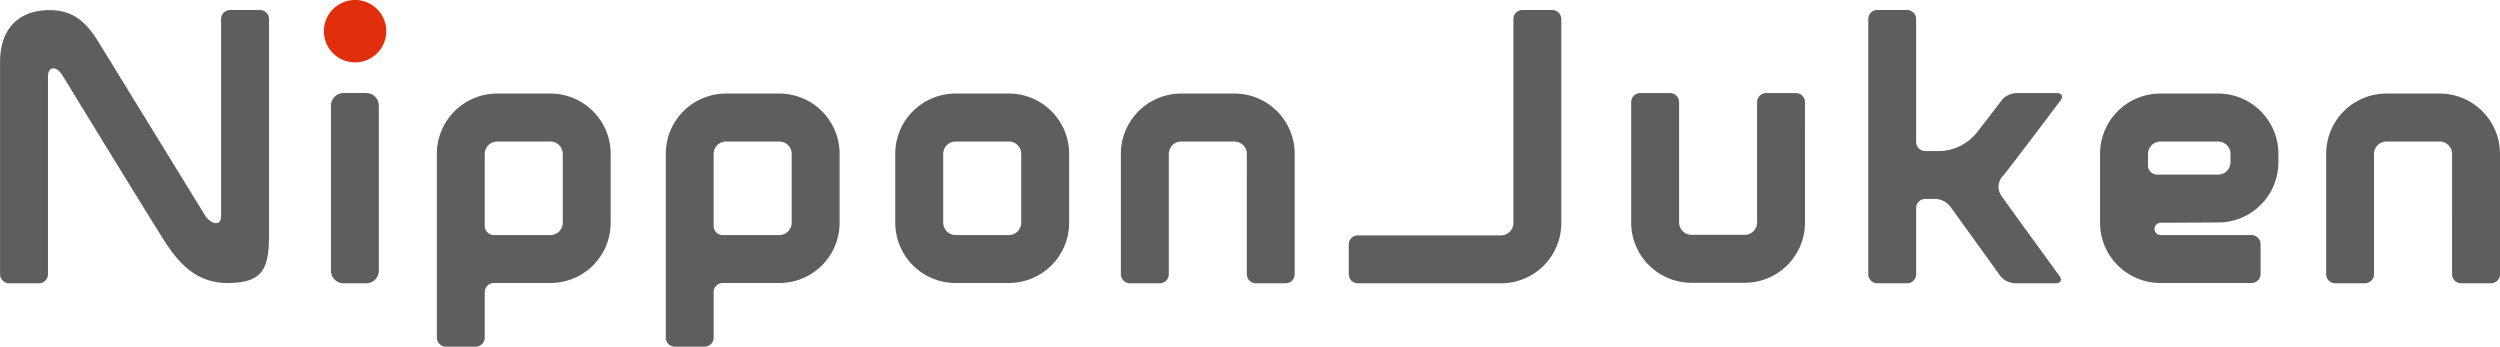
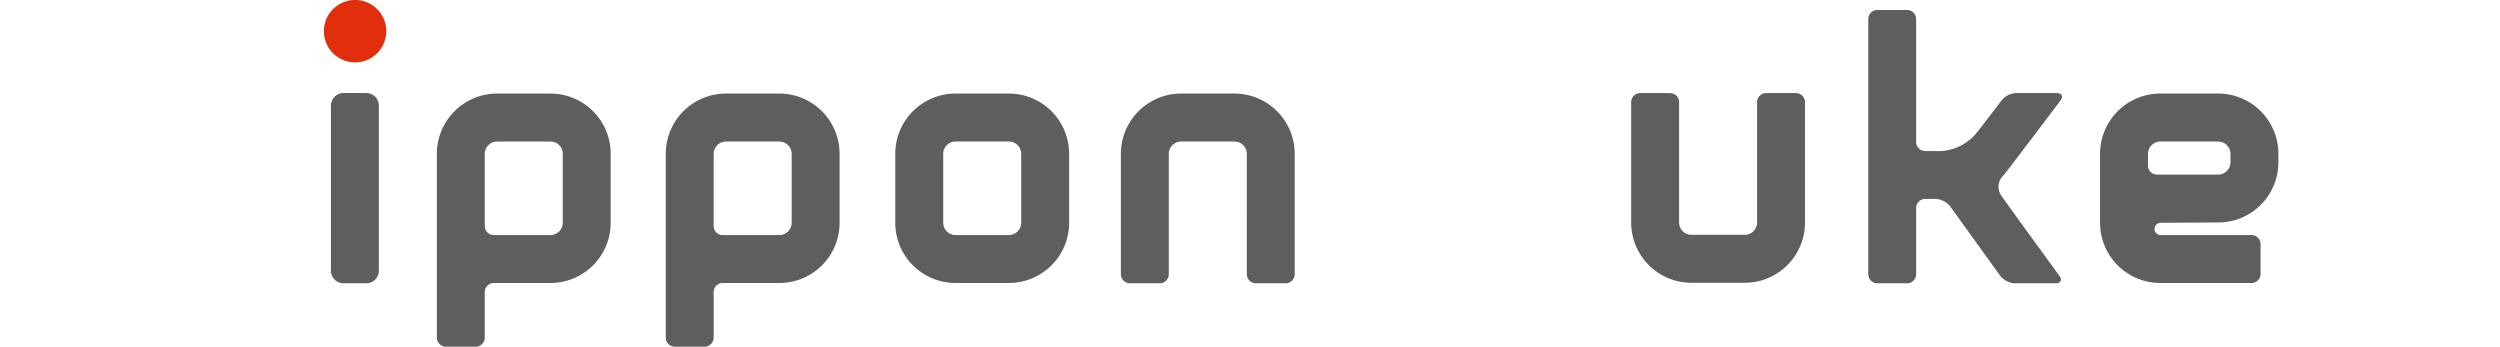
<svg xmlns="http://www.w3.org/2000/svg" width="171.234" height="23.744" viewBox="0 0 171.234 23.744">
  <g id="Group_172" data-name="Group 172" transform="translate(-415.815 -1124.309)">
-     <path id="Path_1284" data-name="Path 1284" d="M419.1,1129.826v13.541a.619.619,0,0,1-.618.619h-2.04a.622.622,0,0,1-.622-.619v-14.532c0-2.349,1.319-3.435,3.058-3.549,1.927-.126,2.854.826,3.711,2.219l7.28,11.846c.3.492,1.089.853,1.089.016v-13.482a.622.622,0,0,1,.62-.618h2.042a.623.623,0,0,1,.621.618v14.861c0,2.349-.53,3.171-2.7,3.22s-3.393-1.213-4.47-2.892-6.941-11.269-6.941-11.269C419.657,1129.012,419.1,1129.15,419.1,1129.826Z" transform="translate(0 -0.273)" fill="#5f5e5e" />
    <path id="Rectangle_16317" data-name="Rectangle 16317" d="M.867,0H2.415a.866.866,0,0,1,.866.866v11.3a.865.865,0,0,1-.865.865H.867A.867.867,0,0,1,0,12.164V.867A.867.867,0,0,1,.867,0Z" transform="translate(438.482 1130.681)" fill="#5f5e5e" />
    <path id="Path_1285" data-name="Path 1285" d="M465.478,1142.97a.85.85,0,0,0,.836-.84v-4.73a.848.848,0,0,0-.836-.837h-3.669a.85.85,0,0,0-.84.837v4.95a.624.624,0,0,0,.621.62Zm-7.789-5.57a4.13,4.13,0,0,1,4.12-4.123h3.669a4.128,4.128,0,0,1,4.117,4.123v4.73a4.124,4.124,0,0,1-4.117,4.122H461.59a.625.625,0,0,0-.621.621v3.121a.619.619,0,0,1-.619.619h-2.039a.62.62,0,0,1-.622-.619Z" transform="translate(-11.952 -2.56)" fill="#5f5e5e" />
    <path id="Path_1286" data-name="Path 1286" d="M487.414,1142.97a.853.853,0,0,0,.842-.84v-4.73a.851.851,0,0,0-.842-.837h-3.664a.85.85,0,0,0-.84.837v4.95a.622.622,0,0,0,.622.62Zm-7.783-5.57a4.128,4.128,0,0,1,4.12-4.123h3.664a4.13,4.13,0,0,1,4.122,4.123v4.73a4.126,4.126,0,0,1-4.122,4.122h-3.882a.623.623,0,0,0-.622.621v3.121a.621.621,0,0,1-.621.619h-2.039a.619.619,0,0,1-.62-.619Z" transform="translate(-18.215 -2.56)" fill="#5f5e5e" />
    <path id="Path_1287" data-name="Path 1287" d="M509.415,1146.251H505.75a4.127,4.127,0,0,1-4.122-4.122v-4.73a4.131,4.131,0,0,1,4.122-4.123h3.665a4.131,4.131,0,0,1,4.122,4.123v4.73A4.127,4.127,0,0,1,509.415,1146.251Zm-3.665-9.689a.848.848,0,0,0-.838.837v4.73a.85.85,0,0,0,.838.84h3.665a.85.85,0,0,0,.84-.84v-4.73a.848.848,0,0,0-.84-.837Z" transform="translate(-24.493 -2.56)" fill="#5f5e5e" />
    <path id="Path_1288" data-name="Path 1288" d="M621.232,1146.251a4.129,4.129,0,0,1-4.125-4.122v-4.73a4.133,4.133,0,0,1,4.125-4.123h3.97a4.128,4.128,0,0,1,4.121,4.123v.589a4.123,4.123,0,0,1-4.121,4.119s-3.223.019-3.906.019a.423.423,0,1,0-.064.844h6.253a.62.62,0,0,1,.618.621v2.042a.619.619,0,0,1-.618.619Zm3.97-7.422a.852.852,0,0,0,.841-.84v-.589a.85.85,0,0,0-.841-.837h-3.97a.85.85,0,0,0-.84.837v.807a.622.622,0,0,0,.62.622Z" transform="translate(-57.453 -2.56)" fill="#5f5e5e" />
    <path id="Path_1289" data-name="Path 1289" d="M531.879,1137.4a.849.849,0,0,0-.84-.837h-3.664a.849.849,0,0,0-.84.837v8.253a.621.621,0,0,1-.619.619h-2.042a.622.622,0,0,1-.622-.619V1137.4a4.131,4.131,0,0,1,4.122-4.123h3.664a4.129,4.129,0,0,1,4.121,4.123v8.253a.62.62,0,0,1-.619.619H532.5a.621.621,0,0,1-.62-.619Z" transform="translate(-30.665 -2.56)" fill="#5f5e5e" />
-     <path id="Path_1290" data-name="Path 1290" d="M647.406,1137.4a.848.848,0,0,0-.837-.837H642.9a.849.849,0,0,0-.84.837v8.253a.621.621,0,0,1-.622.619H639.4a.619.619,0,0,1-.617-.619V1137.4a4.128,4.128,0,0,1,4.12-4.123h3.665a4.131,4.131,0,0,1,4.121,4.123v8.253a.62.62,0,0,1-.62.619h-2.042a.623.623,0,0,1-.622-.619Z" transform="translate(-63.64 -2.56)" fill="#5f5e5e" />
    <path id="Path_1291" data-name="Path 1291" d="M584.072,1142.1a4.127,4.127,0,0,1-4.122,4.122h-3.662a4.129,4.129,0,0,1-4.122-4.122v-8.252a.62.62,0,0,1,.62-.618h2.042a.62.62,0,0,1,.62.618v8.252a.852.852,0,0,0,.84.838h3.662a.85.85,0,0,0,.84-.838v-8.252a.622.622,0,0,1,.622-.618h2.04a.621.621,0,0,1,.619.618Z" transform="translate(-44.626 -2.545)" fill="#5f5e5e" />
-     <path id="Path_1292" data-name="Path 1292" d="M559.653,1139.864a4.126,4.126,0,0,1-4.121,4.122h-9.818a.621.621,0,0,1-.619-.622v-2.039a.62.62,0,0,1,.619-.62h9.818a.853.853,0,0,0,.84-.842v-13.979a.622.622,0,0,1,.62-.619h2.041a.623.623,0,0,1,.62.619Z" transform="translate(-36.899 -0.273)" fill="#5f5e5e" />
    <path id="Path_1293" data-name="Path 1293" d="M451.133,1126.446a2.137,2.137,0,1,0-2.137,2.136A2.137,2.137,0,0,0,451.133,1126.446Z" transform="translate(-8.86)" fill="#e12f0d" />
    <path id="Path_1294" data-name="Path 1294" d="M603.939,1143.485a1.375,1.375,0,0,0,.986.5h2.809c.342,0,.456-.226.257-.5,0,0-3.431-4.7-3.934-5.432a1.071,1.071,0,0,1,.107-1.471c.6-.747,3.9-5.124,3.9-5.124.2-.279.082-.5-.257-.5h-2.8a1.347,1.347,0,0,0-.981.5s-.991,1.3-1.646,2.139a3.4,3.4,0,0,1-2.487,1.33h-1.1a.624.624,0,0,1-.622-.62v-8.424a.62.62,0,0,0-.617-.618h-2.044a.62.62,0,0,0-.617.618v17.483a.62.62,0,0,0,.617.619h2.044a.619.619,0,0,0,.617-.619v-4.539a.623.623,0,0,1,.622-.62h.717a1.373,1.373,0,0,1,.985.5Z" transform="translate(-51.113 -0.273)" fill="#5f5e5e" />
  </g>
</svg>